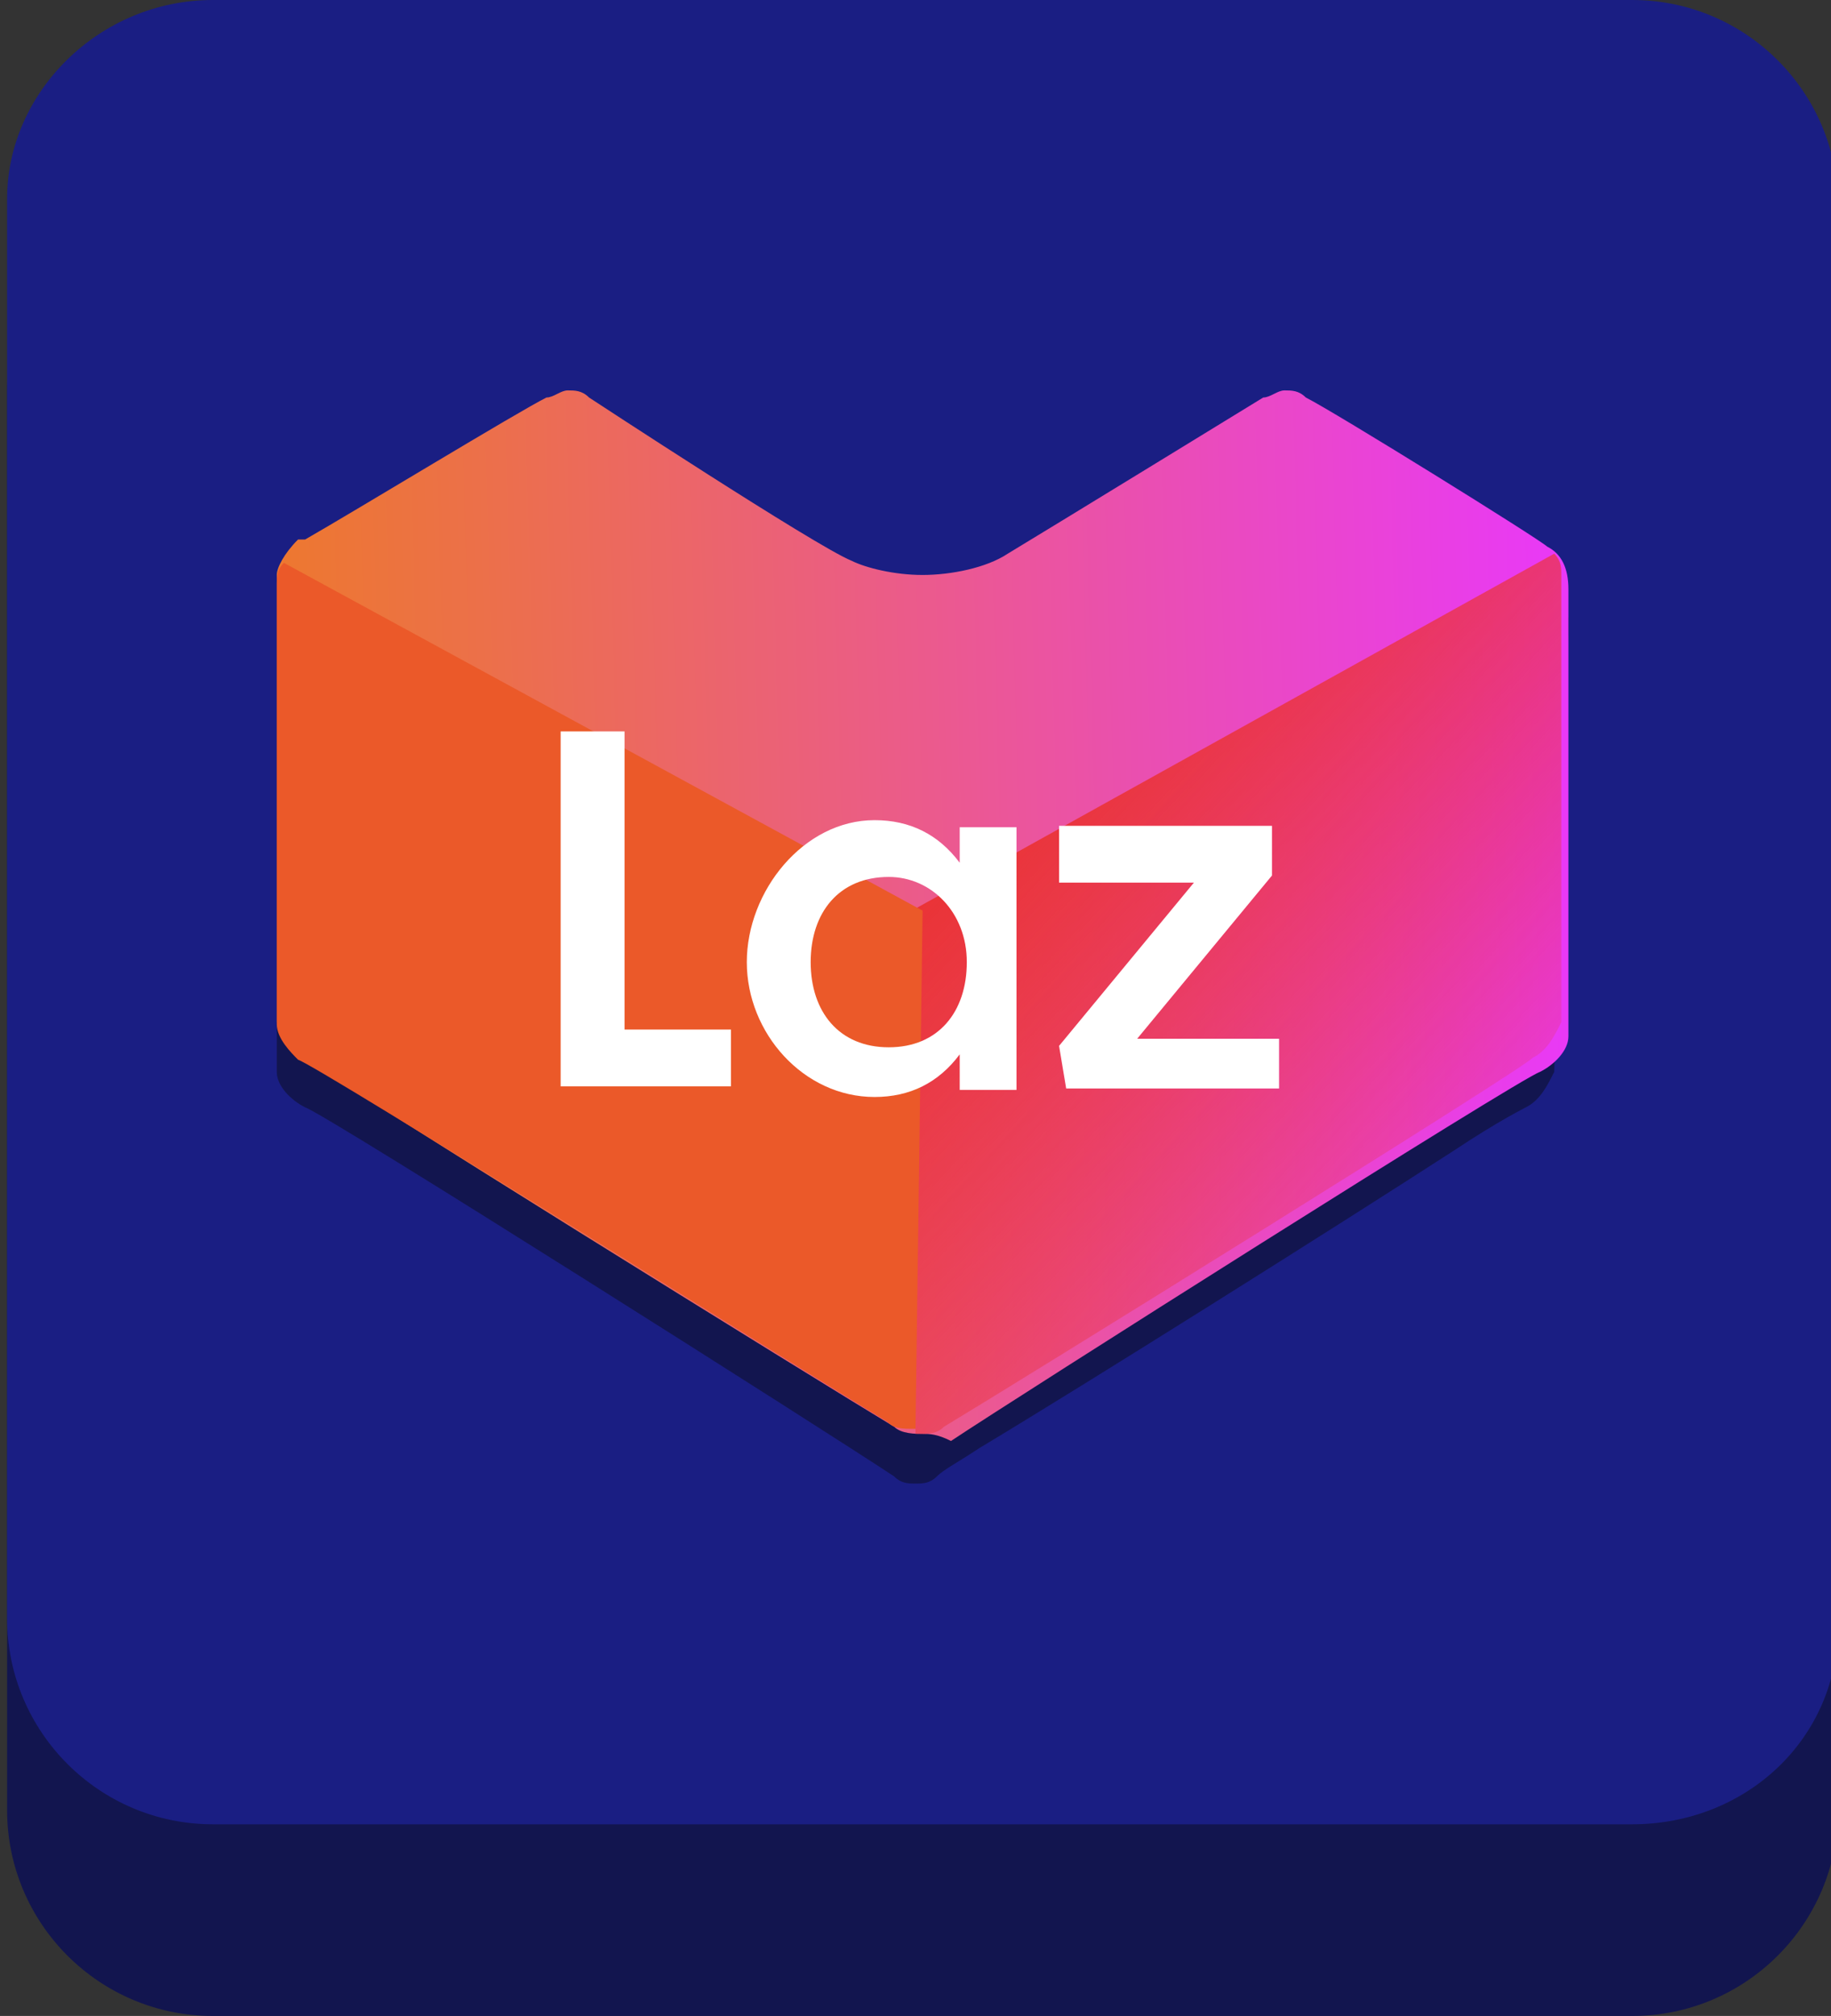
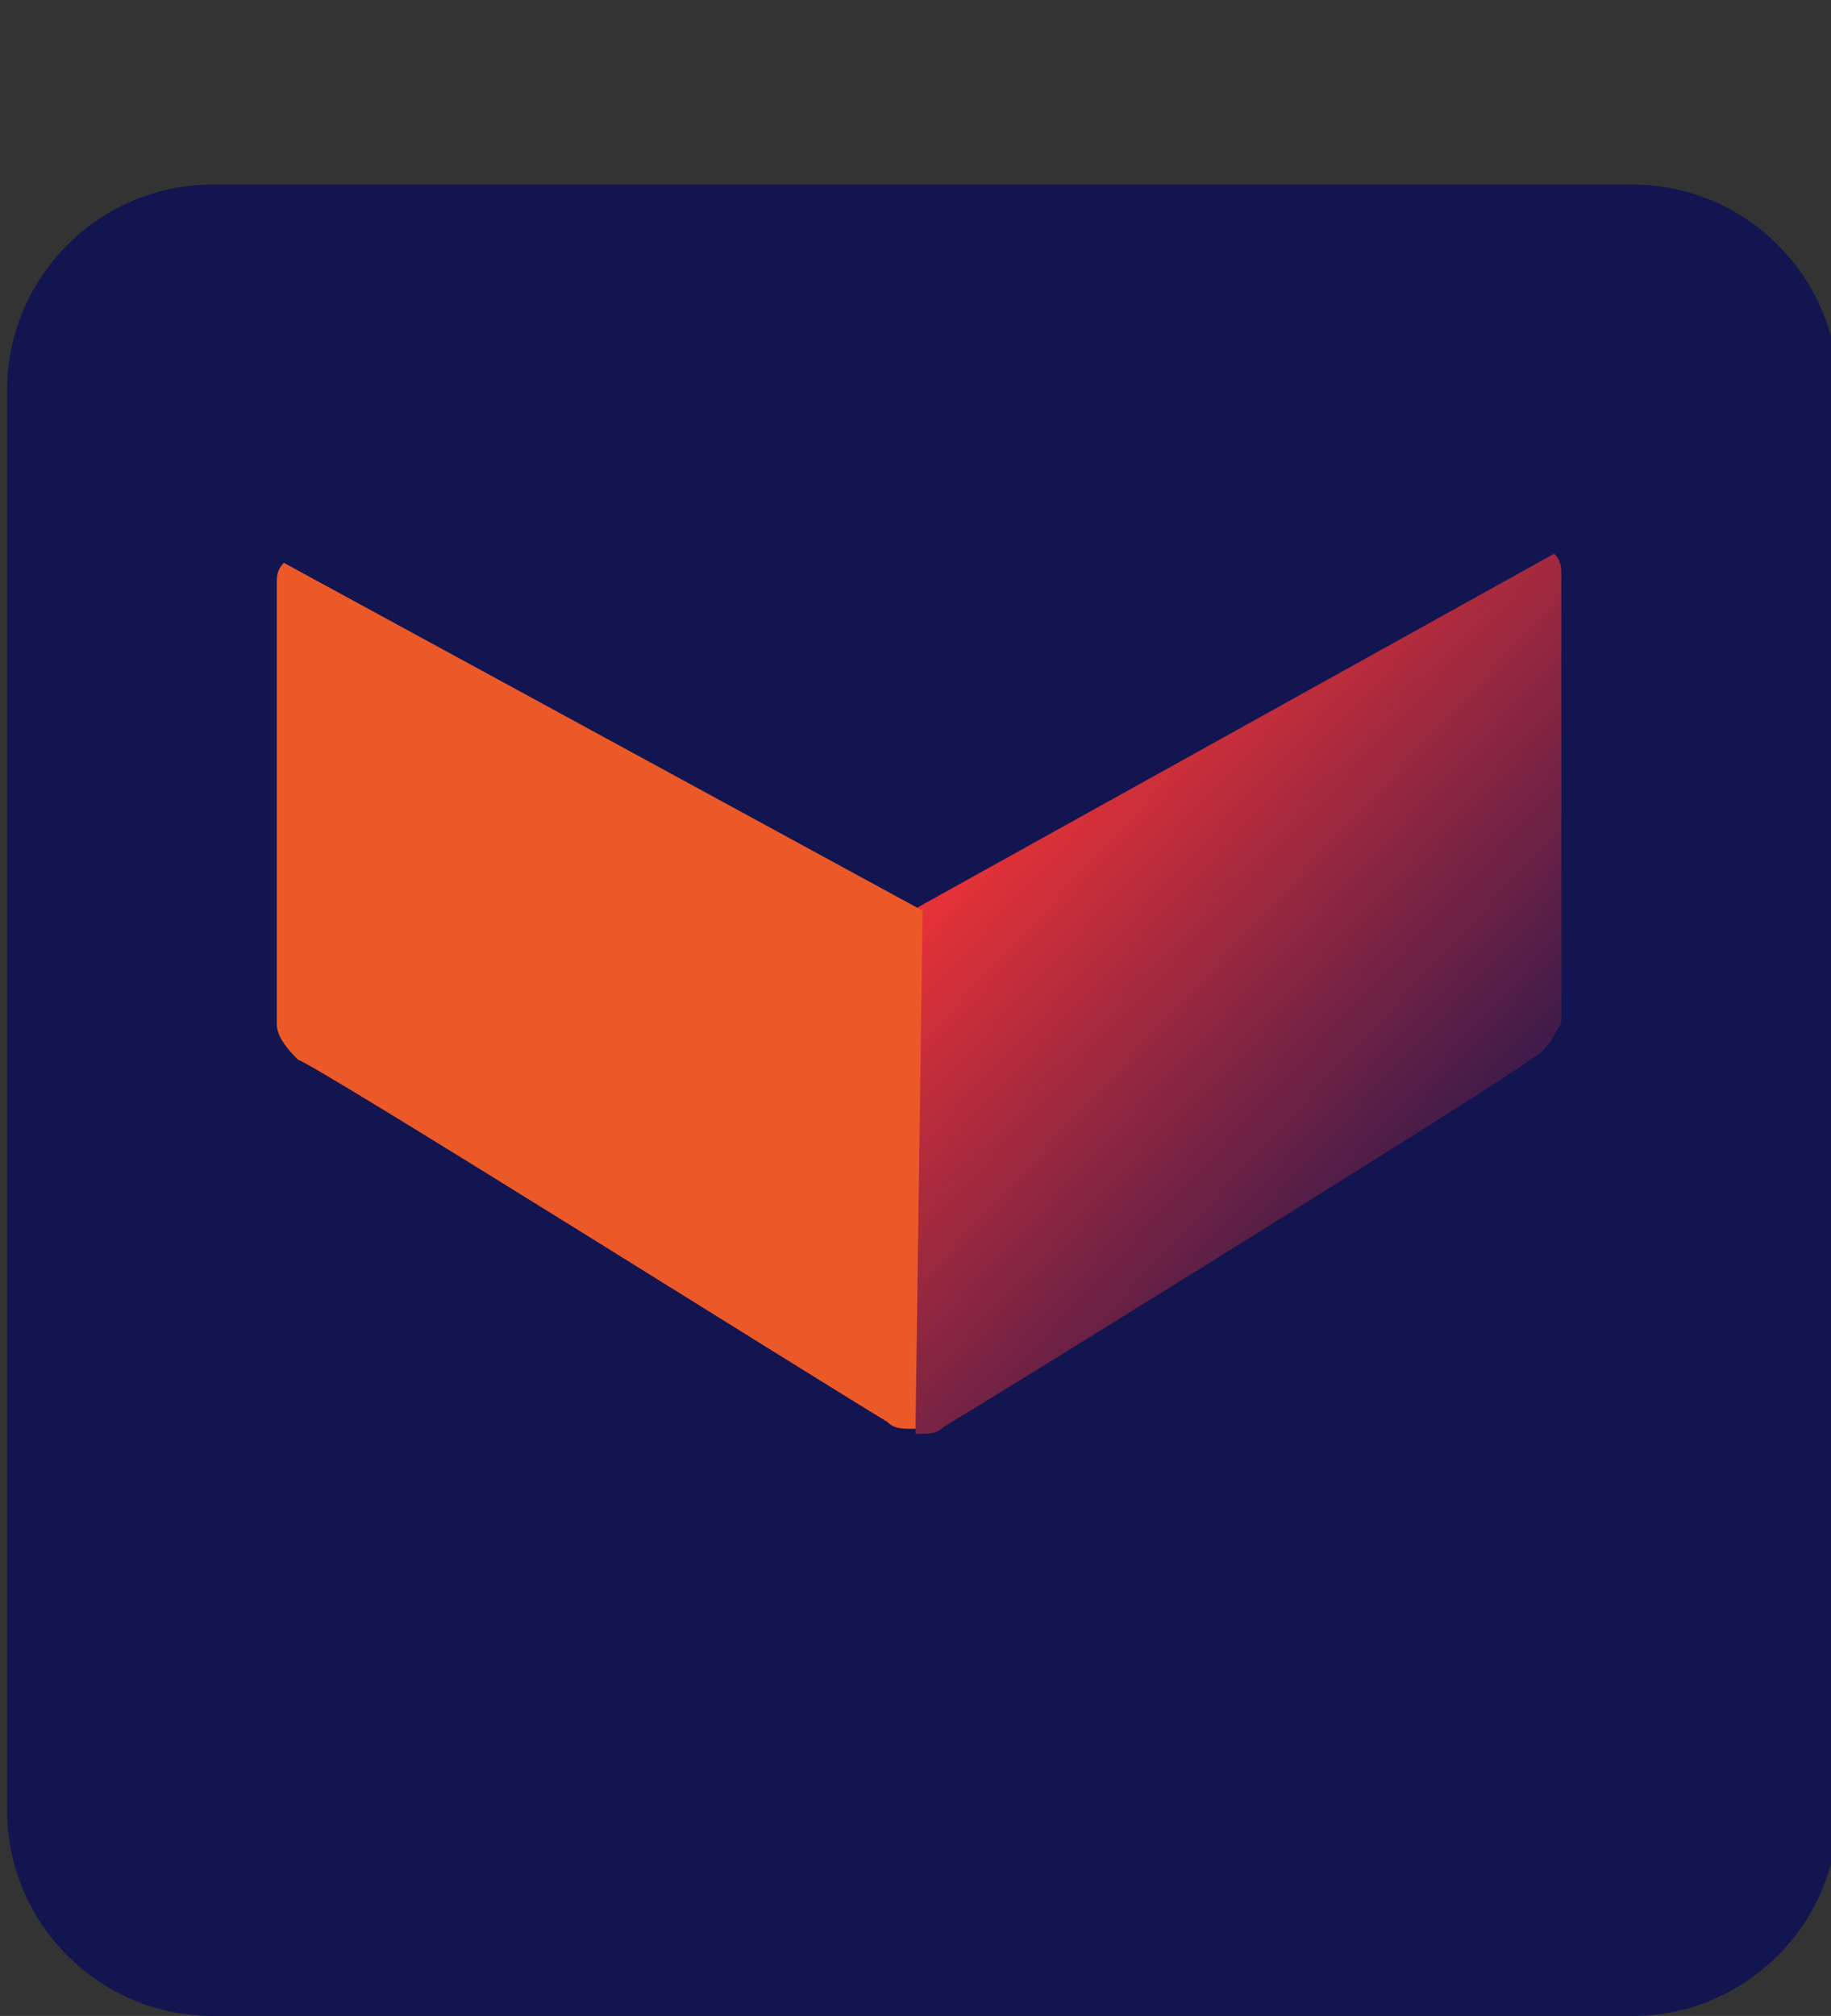
<svg xmlns="http://www.w3.org/2000/svg" version="1.1" id="Layer_1" x="0px" y="0px" viewBox="0 0 25.8 28.4" style="enable-background:new 0 0 25.8 28.4;" xml:space="preserve">
  <rect x="0" y="0" width="25.8" height="28.4" fill="#333333" stroke="none" />
  <style type="text/css">
	.st0{fill:#12154F;}
	.st1{fill:#1A1E83;}
	.st2{fill:url(#path69_00000009558224423369380480000012102151748354408346_);}
	.st3{fill:url(#path77_00000155836783106430900260000017305027813276005286_);}
	.st4{fill:url(#path968_00000063618922655317754320000008700842555730722691_);}
	.st5{fill:#FFFFFF;}
</style>
  <g>
    <path class="st0" d="M23,28.4l-20,0c-1.6,0-2.9-1.3-2.9-2.9l0-20c0-1.6,1.3-2.9,2.9-2.9l20,0c1.6,0,2.9,1.3,2.9,2.9l0,20   C25.9,27.1,24.6,28.4,23,28.4z" />
-     <path class="st1" d="M23,25.7l-20,0c-1.6,0-2.9-1.3-2.9-2.9l0-20C0.1,1.3,1.4,0,3,0l20,0c1.6,0,2.9,1.3,2.9,2.9l0,20   C25.9,24.5,24.6,25.7,23,25.7z" />
    <path class="st0" d="M22.1,8.9c0,0,0-0.1,0-0.1c0,0,0,0,0,0c0,0,0-0.1,0-0.1c0,0,0,0,0,0l0,0c-0.1-0.1-0.1-0.2-0.2-0.3   c-0.1-0.1-3-1.8-3.4-2.1c-0.1-0.1-0.2-0.1-0.3-0.1c-0.1,0-0.2,0-0.3,0.1c0,0-3.1,2-3.6,2.2c-0.4,0.2-0.8,0.3-1.2,0.3   c-0.4,0-0.8-0.1-1.1-0.2c-0.5-0.2-3.7-2.3-3.7-2.3C8.1,6.2,8,6.1,7.9,6.1c-0.1,0-0.2,0-0.3,0.1c-0.4,0.2-2.7,1.6-3.4,2l-0.1,0   C4,8.4,3.9,8.6,3.9,8.9v0c0,0,0,0,0,0l0,6.2c0,0,0,0,0,0v0c0,0.2,0.2,0.4,0.4,0.5c0.3,0.1,7.4,4.6,8.3,5.2c0.1,0.1,0.2,0.1,0.3,0.1   v0h0h0l0,0c0,0,0,0,0,0c0.1,0,0.2,0,0.3-0.1c0.1-0.1,0.3-0.2,0.6-0.4c1.5-0.9,5-3.1,6.7-4.2c0.6-0.4,1-0.6,1-0.6   c0.2-0.1,0.3-0.3,0.4-0.5v0c0,0,0,0,0,0L22.1,8.9z" />
    <g>
      <g>
        <linearGradient id="path69_00000076588797347468426920000014628630038122039703_" gradientUnits="userSpaceOnUse" x1="7.272" y1="-93.246" x2="25.343" y2="-93.74" gradientTransform="matrix(1 0 0 1 -3.312 106.291)">
          <stop offset="0" style="stop-color:#ED782F" />
          <stop offset="0.162" style="stop-color:#EC7049" />
          <stop offset="0.51" style="stop-color:#EB5A8D" />
          <stop offset="1" style="stop-color:#E939F6" />
        </linearGradient>
-         <path id="path69_00000018237988709624320470000008304011082103120305_" style="fill:url(#path69_00000076588797347468426920000014628630038122039703_);" d="     M13,20.2c-0.1,0-0.3,0-0.4-0.1c-1-0.6-8.1-5-8.3-5.2c-0.2-0.1-0.3-0.3-0.4-0.5l0-6.3C3.9,8,4,7.8,4.2,7.6l0.1,0     c0.7-0.4,3-1.8,3.4-2c0.1,0,0.2-0.1,0.3-0.1c0.1,0,0.2,0,0.3,0.1c0,0,3.2,2.1,3.7,2.3C12.2,8,12.6,8.1,13,8.1     c0.4,0,0.9-0.1,1.2-0.3c0.5-0.3,3.6-2.2,3.6-2.2c0.1,0,0.2-0.1,0.3-0.1c0.1,0,0.2,0,0.3,0.1c0.4,0.2,3.3,2,3.4,2.1     c0.2,0.1,0.3,0.3,0.3,0.6l0,6.3c0,0.2-0.2,0.4-0.4,0.5c-0.3,0.1-7.4,4.6-8.3,5.2C13.2,20.2,13.1,20.2,13,20.2" />
        <linearGradient id="path77_00000026165540522868069910000000322172162177324692_" gradientUnits="userSpaceOnUse" x1="17.623" y1="-95.154" x2="24.92" y2="-88.35" gradientTransform="matrix(1 0 0 1 -3.312 106.291)">
          <stop offset="0" style="stop-color:#EA3336" />
          <stop offset="1" style="stop-color:#EA3336;stop-opacity:0" />
        </linearGradient>
        <path id="path77_00000126309463376508938720000001286520378709463176_" style="fill:url(#path77_00000026165540522868069910000000322172162177324692_);" d="     M12.9,20.2L12.9,20.2c0.2,0,0.3,0,0.4-0.1c1-0.6,8.1-5,8.3-5.2c0.2-0.1,0.3-0.3,0.4-0.5l0-6.3c0-0.1,0-0.2-0.1-0.3l-9,5     L12.9,20.2" />
        <g id="g970_00000102511393013969506840000007101794541132022400_" transform="translate(0 10.329)">
          <linearGradient id="path968_00000133502094716559308960000000539521806668864397_" gradientUnits="userSpaceOnUse" x1="-88.77" y1="71.487" x2="-88.728" y2="71.462" gradientTransform="matrix(37.838 -1.236533e-05 -1.672799e-05 -51.188 3375.604 3669.416)">
            <stop offset="0" style="stop-color:#EB5929" />
            <stop offset="1" style="stop-color:#ED7A30" />
          </linearGradient>
-           <path id="path968_00000139277663284543957940000015237338626393728957_" style="fill:url(#path968_00000133502094716559308960000000539521806668864397_);" d="      M12.9,9.8L12.9,9.8c-0.2,0-0.3,0-0.4-0.1c-1-0.6-8-5-8.3-5.1C4.1,4.5,3.9,4.3,3.9,4.1l0-6.2c0-0.1,0-0.2,0.1-0.3l9,4.9L12.9,9.8      " />
+           <path id="path968_00000139277663284543957940000015237338626393728957_" style="fill:url(#path968_00000133502094716559308960000000539521806668864397_);" d="      M12.9,9.8L12.9,9.8c-0.2,0-0.3,0-0.4-0.1c-1-0.6-8-5-8.3-5.1C4.1,4.5,3.9,4.3,3.9,4.1l0-6.2c0-0.1,0-0.2,0.1-0.3l9,4.9" />
        </g>
      </g>
      <g>
        <g id="g35_00000088843541820624274520000005372161332884733601_" transform="translate(0 2.304)">
-           <path id="path33_00000036948079397269384420000004730152152166903973_" class="st5" d="M7.9,8h0.9l0,4.2l1.5,0V13l-2.4,0L7.9,8" />
-         </g>
+           </g>
        <g id="g41_00000158737682228680861260000003970089315444121789_" transform="translate(20.223 12.054)">
-           <path id="path39_00000107568712526900257240000016794888604616044988_" class="st5" d="M-7.9-0.5c0.5,0,0.9,0.2,1.2,0.6l0-0.5      l0.8,0l0,3.7l-0.8,0V2.8C-7,3.2-7.4,3.4-7.9,3.4c-1,0-1.8-0.9-1.8-1.9S-8.9-0.5-7.9-0.5 M-7.7,0.3c-0.7,0-1.1,0.5-1.1,1.2      c0,0.7,0.4,1.2,1.1,1.2s1.1-0.5,1.1-1.2C-6.6,0.8-7.1,0.3-7.7,0.3" />
-         </g>
+           </g>
        <g id="g47_00000015343767379965605130000002677503809906149518_" transform="translate(54.423 12.634)">
-           <path id="path45_00000008850340348894832900000005919495147016968365_" class="st5" d="M-39.5,2.1l1.9-2.3l-1.9,0V-1l3,0v0.7      L-38.4,2l2,0v0.7l-3,0L-39.5,2.1" />
-         </g>
+           </g>
      </g>
    </g>
  </g>
</svg>